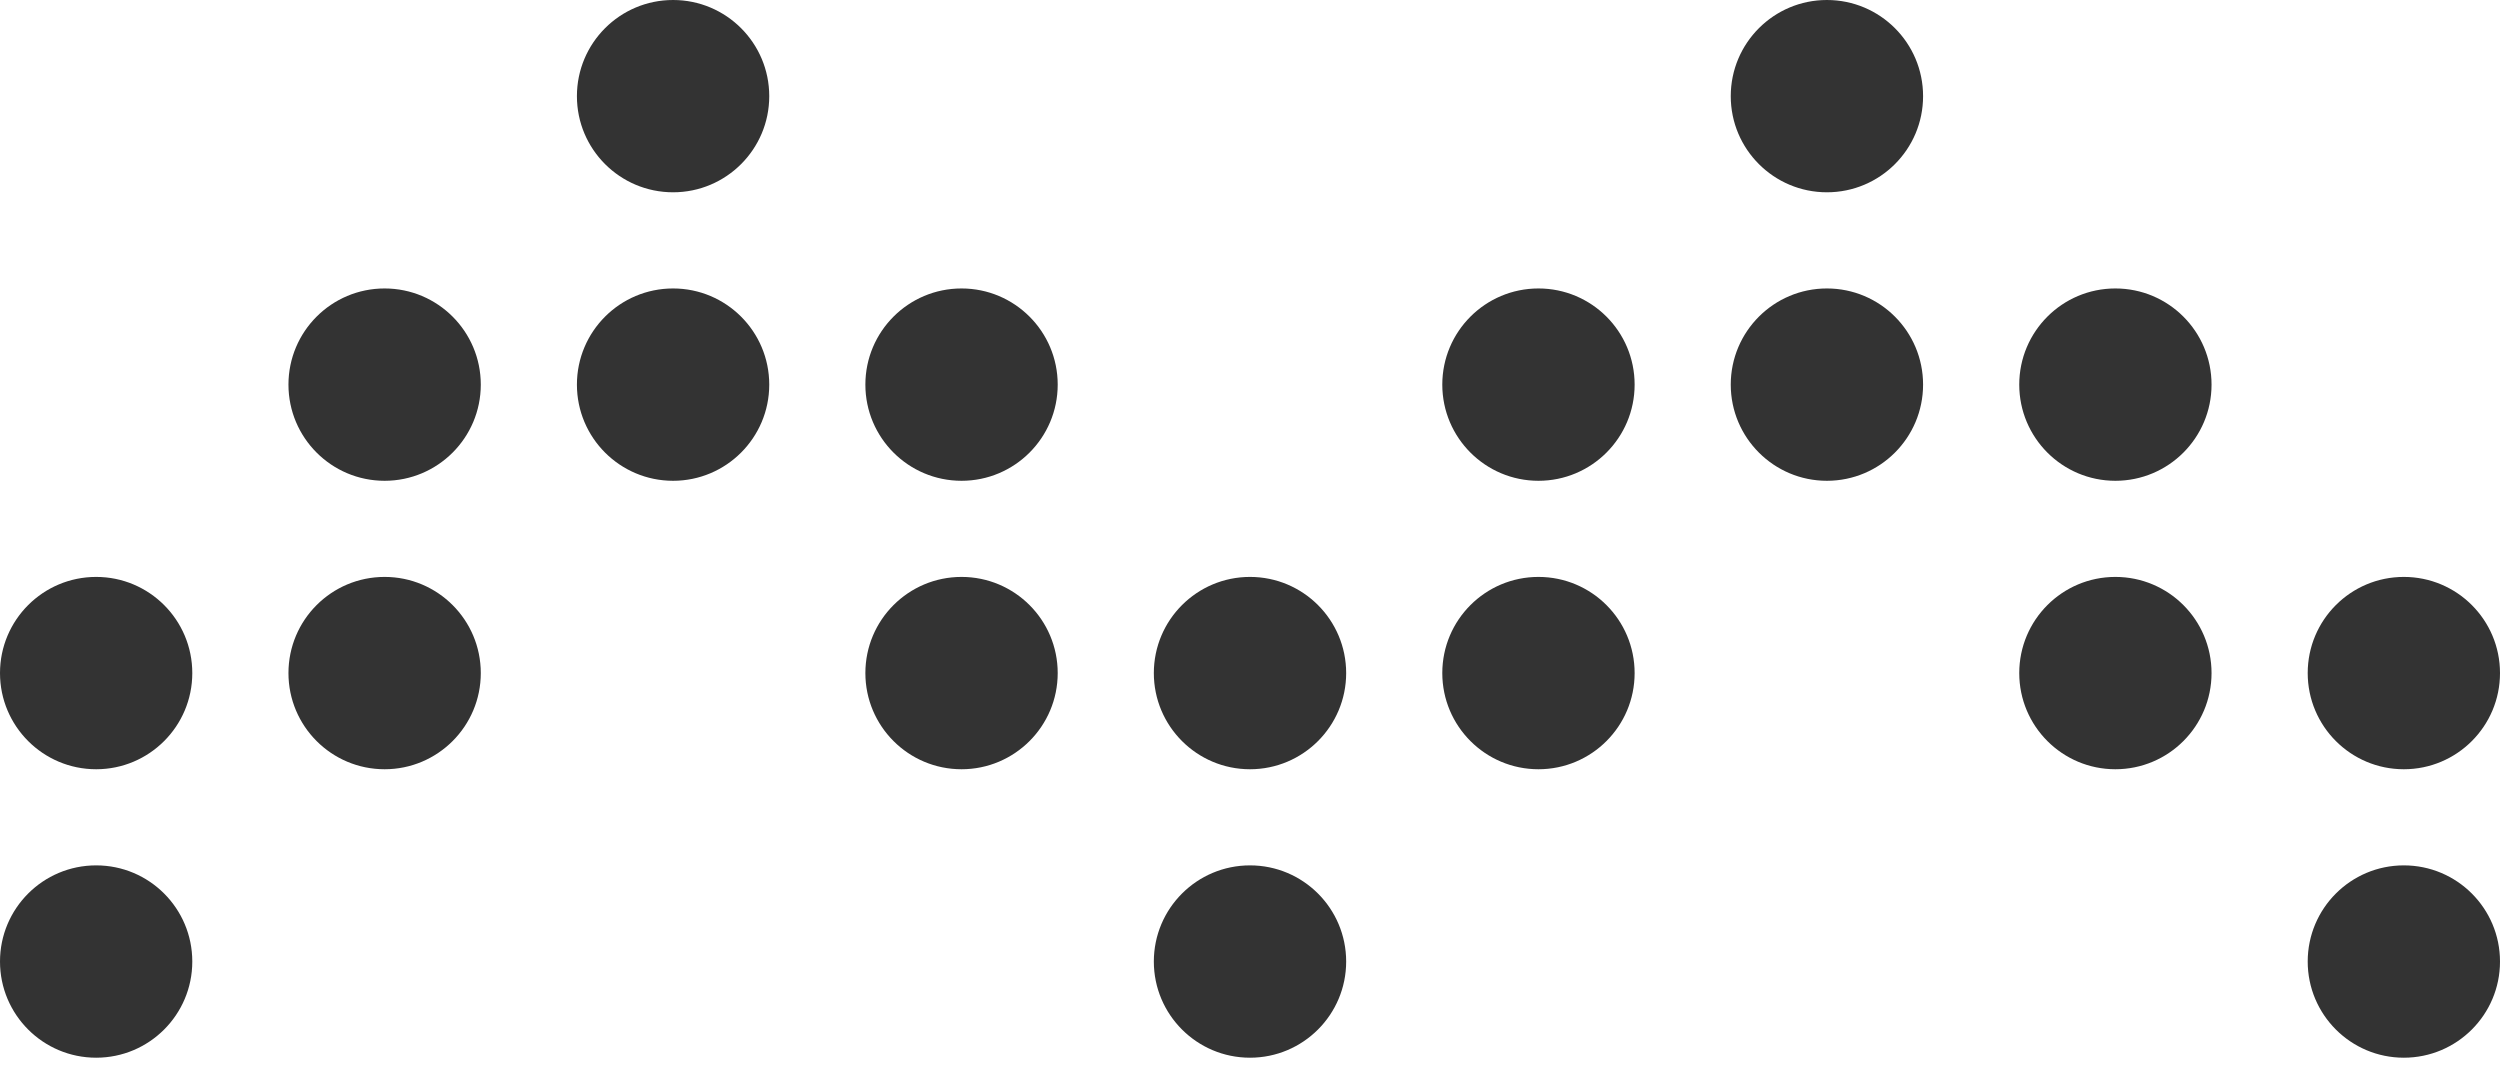
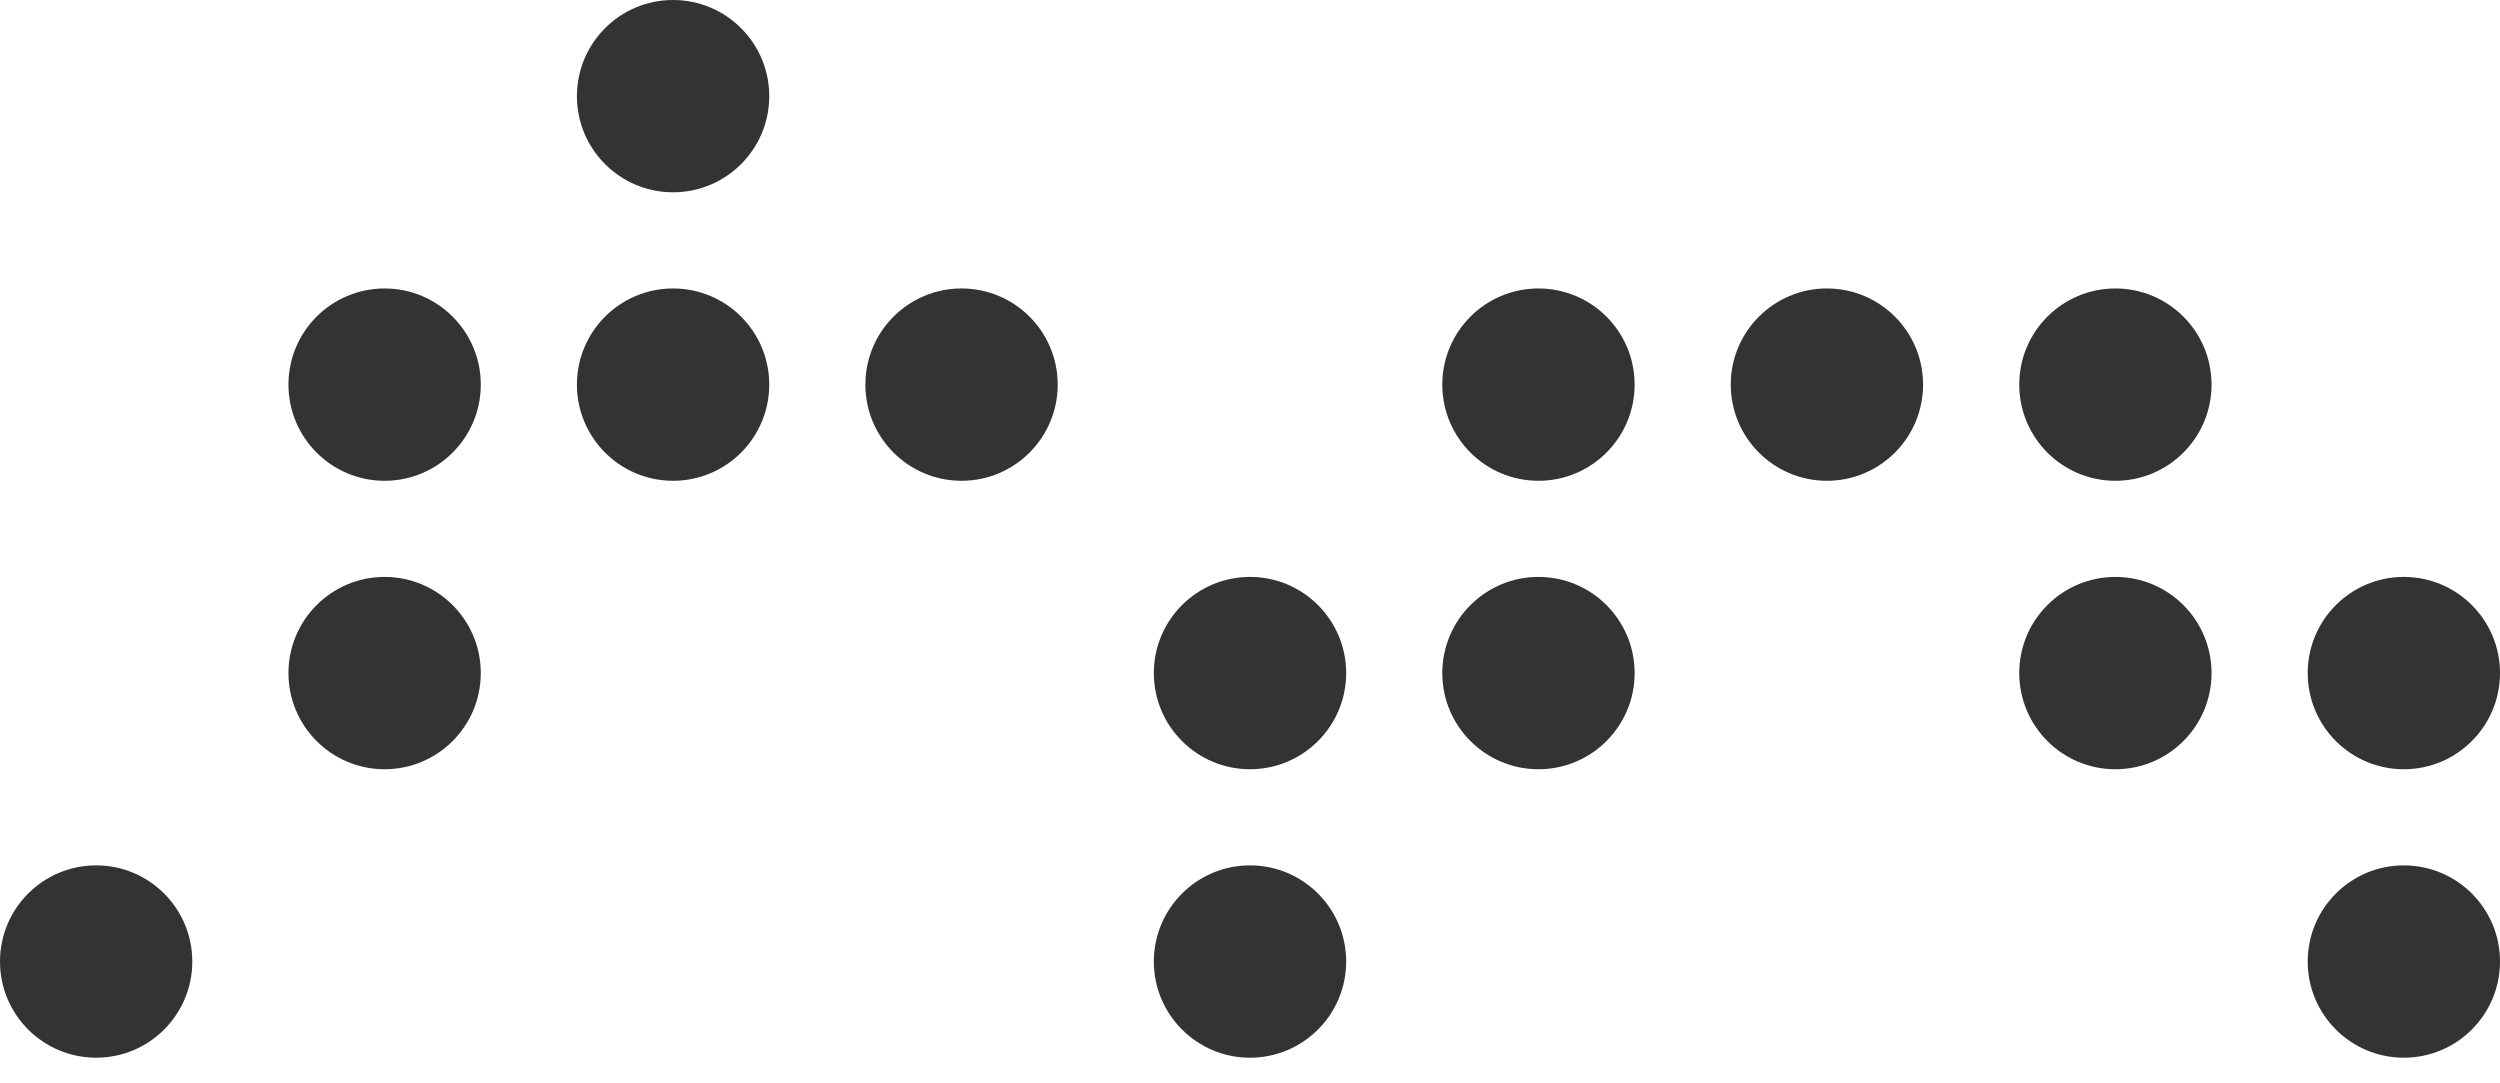
<svg xmlns="http://www.w3.org/2000/svg" width="60" height="26" viewBox="0 0 60 26" fill="none">
  <path d="M4.615 23.077C4.615 24.351 3.582 25.385 2.308 25.385C1.033 25.385 0 24.351 0 23.077C0 21.802 1.033 20.769 2.308 20.769C3.582 20.769 4.615 21.802 4.615 23.077Z" fill="#333333" />
-   <path d="M4.615 16.154C4.615 17.428 3.582 18.462 2.308 18.462C1.033 18.462 0 17.428 0 16.154C0 14.879 1.033 13.846 2.308 13.846C3.582 13.846 4.615 14.879 4.615 16.154Z" fill="#333333" />
  <path d="M11.539 16.154C11.539 17.428 10.505 18.462 9.231 18.462C7.956 18.462 6.923 17.428 6.923 16.154C6.923 14.879 7.956 13.846 9.231 13.846C10.505 13.846 11.539 14.879 11.539 16.154Z" fill="#333333" />
  <path d="M39.231 16.154C39.231 17.428 38.198 18.462 36.923 18.462C35.649 18.462 34.615 17.428 34.615 16.154C34.615 14.879 35.649 13.846 36.923 13.846C38.198 13.846 39.231 14.879 39.231 16.154Z" fill="#333333" />
  <path d="M11.539 9.231C11.539 10.505 10.505 11.539 9.231 11.539C7.956 11.539 6.923 10.505 6.923 9.231C6.923 7.956 7.956 6.923 9.231 6.923C10.505 6.923 11.539 7.956 11.539 9.231Z" fill="#333333" />
  <path d="M39.231 9.231C39.231 10.505 38.198 11.539 36.923 11.539C35.649 11.539 34.615 10.505 34.615 9.231C34.615 7.956 35.649 6.923 36.923 6.923C38.198 6.923 39.231 7.956 39.231 9.231Z" fill="#333333" />
  <path d="M18.462 9.231C18.462 10.505 17.428 11.539 16.154 11.539C14.879 11.539 13.846 10.505 13.846 9.231C13.846 7.956 14.879 6.923 16.154 6.923C17.428 6.923 18.462 7.956 18.462 9.231Z" fill="#333333" />
  <path d="M46.154 9.231C46.154 10.505 45.121 11.539 43.846 11.539C42.572 11.539 41.538 10.505 41.538 9.231C41.538 7.956 42.572 6.923 43.846 6.923C45.121 6.923 46.154 7.956 46.154 9.231Z" fill="#333333" />
  <path d="M18.462 2.308C18.462 3.582 17.428 4.615 16.154 4.615C14.879 4.615 13.846 3.582 13.846 2.308C13.846 1.033 14.879 0 16.154 0C17.428 0 18.462 1.033 18.462 2.308Z" fill="#333333" />
-   <path d="M46.154 2.308C46.154 3.582 45.121 4.615 43.846 4.615C42.572 4.615 41.538 3.582 41.538 2.308C41.538 1.033 42.572 0 43.846 0C45.121 0 46.154 1.033 46.154 2.308Z" fill="#333333" />
  <path d="M25.385 9.231C25.385 10.505 24.351 11.539 23.077 11.539C21.802 11.539 20.769 10.505 20.769 9.231C20.769 7.956 21.802 6.923 23.077 6.923C24.351 6.923 25.385 7.956 25.385 9.231Z" fill="#333333" />
  <path d="M53.077 9.231C53.077 10.505 52.044 11.539 50.769 11.539C49.495 11.539 48.462 10.505 48.462 9.231C48.462 7.956 49.495 6.923 50.769 6.923C52.044 6.923 53.077 7.956 53.077 9.231Z" fill="#333333" />
-   <path d="M25.385 16.154C25.385 17.428 24.351 18.462 23.077 18.462C21.802 18.462 20.769 17.428 20.769 16.154C20.769 14.879 21.802 13.846 23.077 13.846C24.351 13.846 25.385 14.879 25.385 16.154Z" fill="#333333" />
  <path d="M53.077 16.154C53.077 17.428 52.044 18.462 50.769 18.462C49.495 18.462 48.462 17.428 48.462 16.154C48.462 14.879 49.495 13.846 50.769 13.846C52.044 13.846 53.077 14.879 53.077 16.154Z" fill="#333333" />
  <path d="M32.308 16.154C32.308 17.428 31.274 18.462 30 18.462C28.726 18.462 27.692 17.428 27.692 16.154C27.692 14.879 28.726 13.846 30 13.846C31.274 13.846 32.308 14.879 32.308 16.154Z" fill="#333333" />
  <path d="M60 16.154C60 17.428 58.967 18.462 57.692 18.462C56.418 18.462 55.385 17.428 55.385 16.154C55.385 14.879 56.418 13.846 57.692 13.846C58.967 13.846 60 14.879 60 16.154Z" fill="#333333" />
  <path d="M32.308 23.077C32.308 24.351 31.274 25.385 30 25.385C28.726 25.385 27.692 24.351 27.692 23.077C27.692 21.802 28.726 20.769 30 20.769C31.274 20.769 32.308 21.802 32.308 23.077Z" fill="#333333" />
  <path d="M60 23.077C60 24.351 58.967 25.385 57.692 25.385C56.418 25.385 55.385 24.351 55.385 23.077C55.385 21.802 56.418 20.769 57.692 20.769C58.967 20.769 60 21.802 60 23.077Z" fill="#333333" />
</svg>